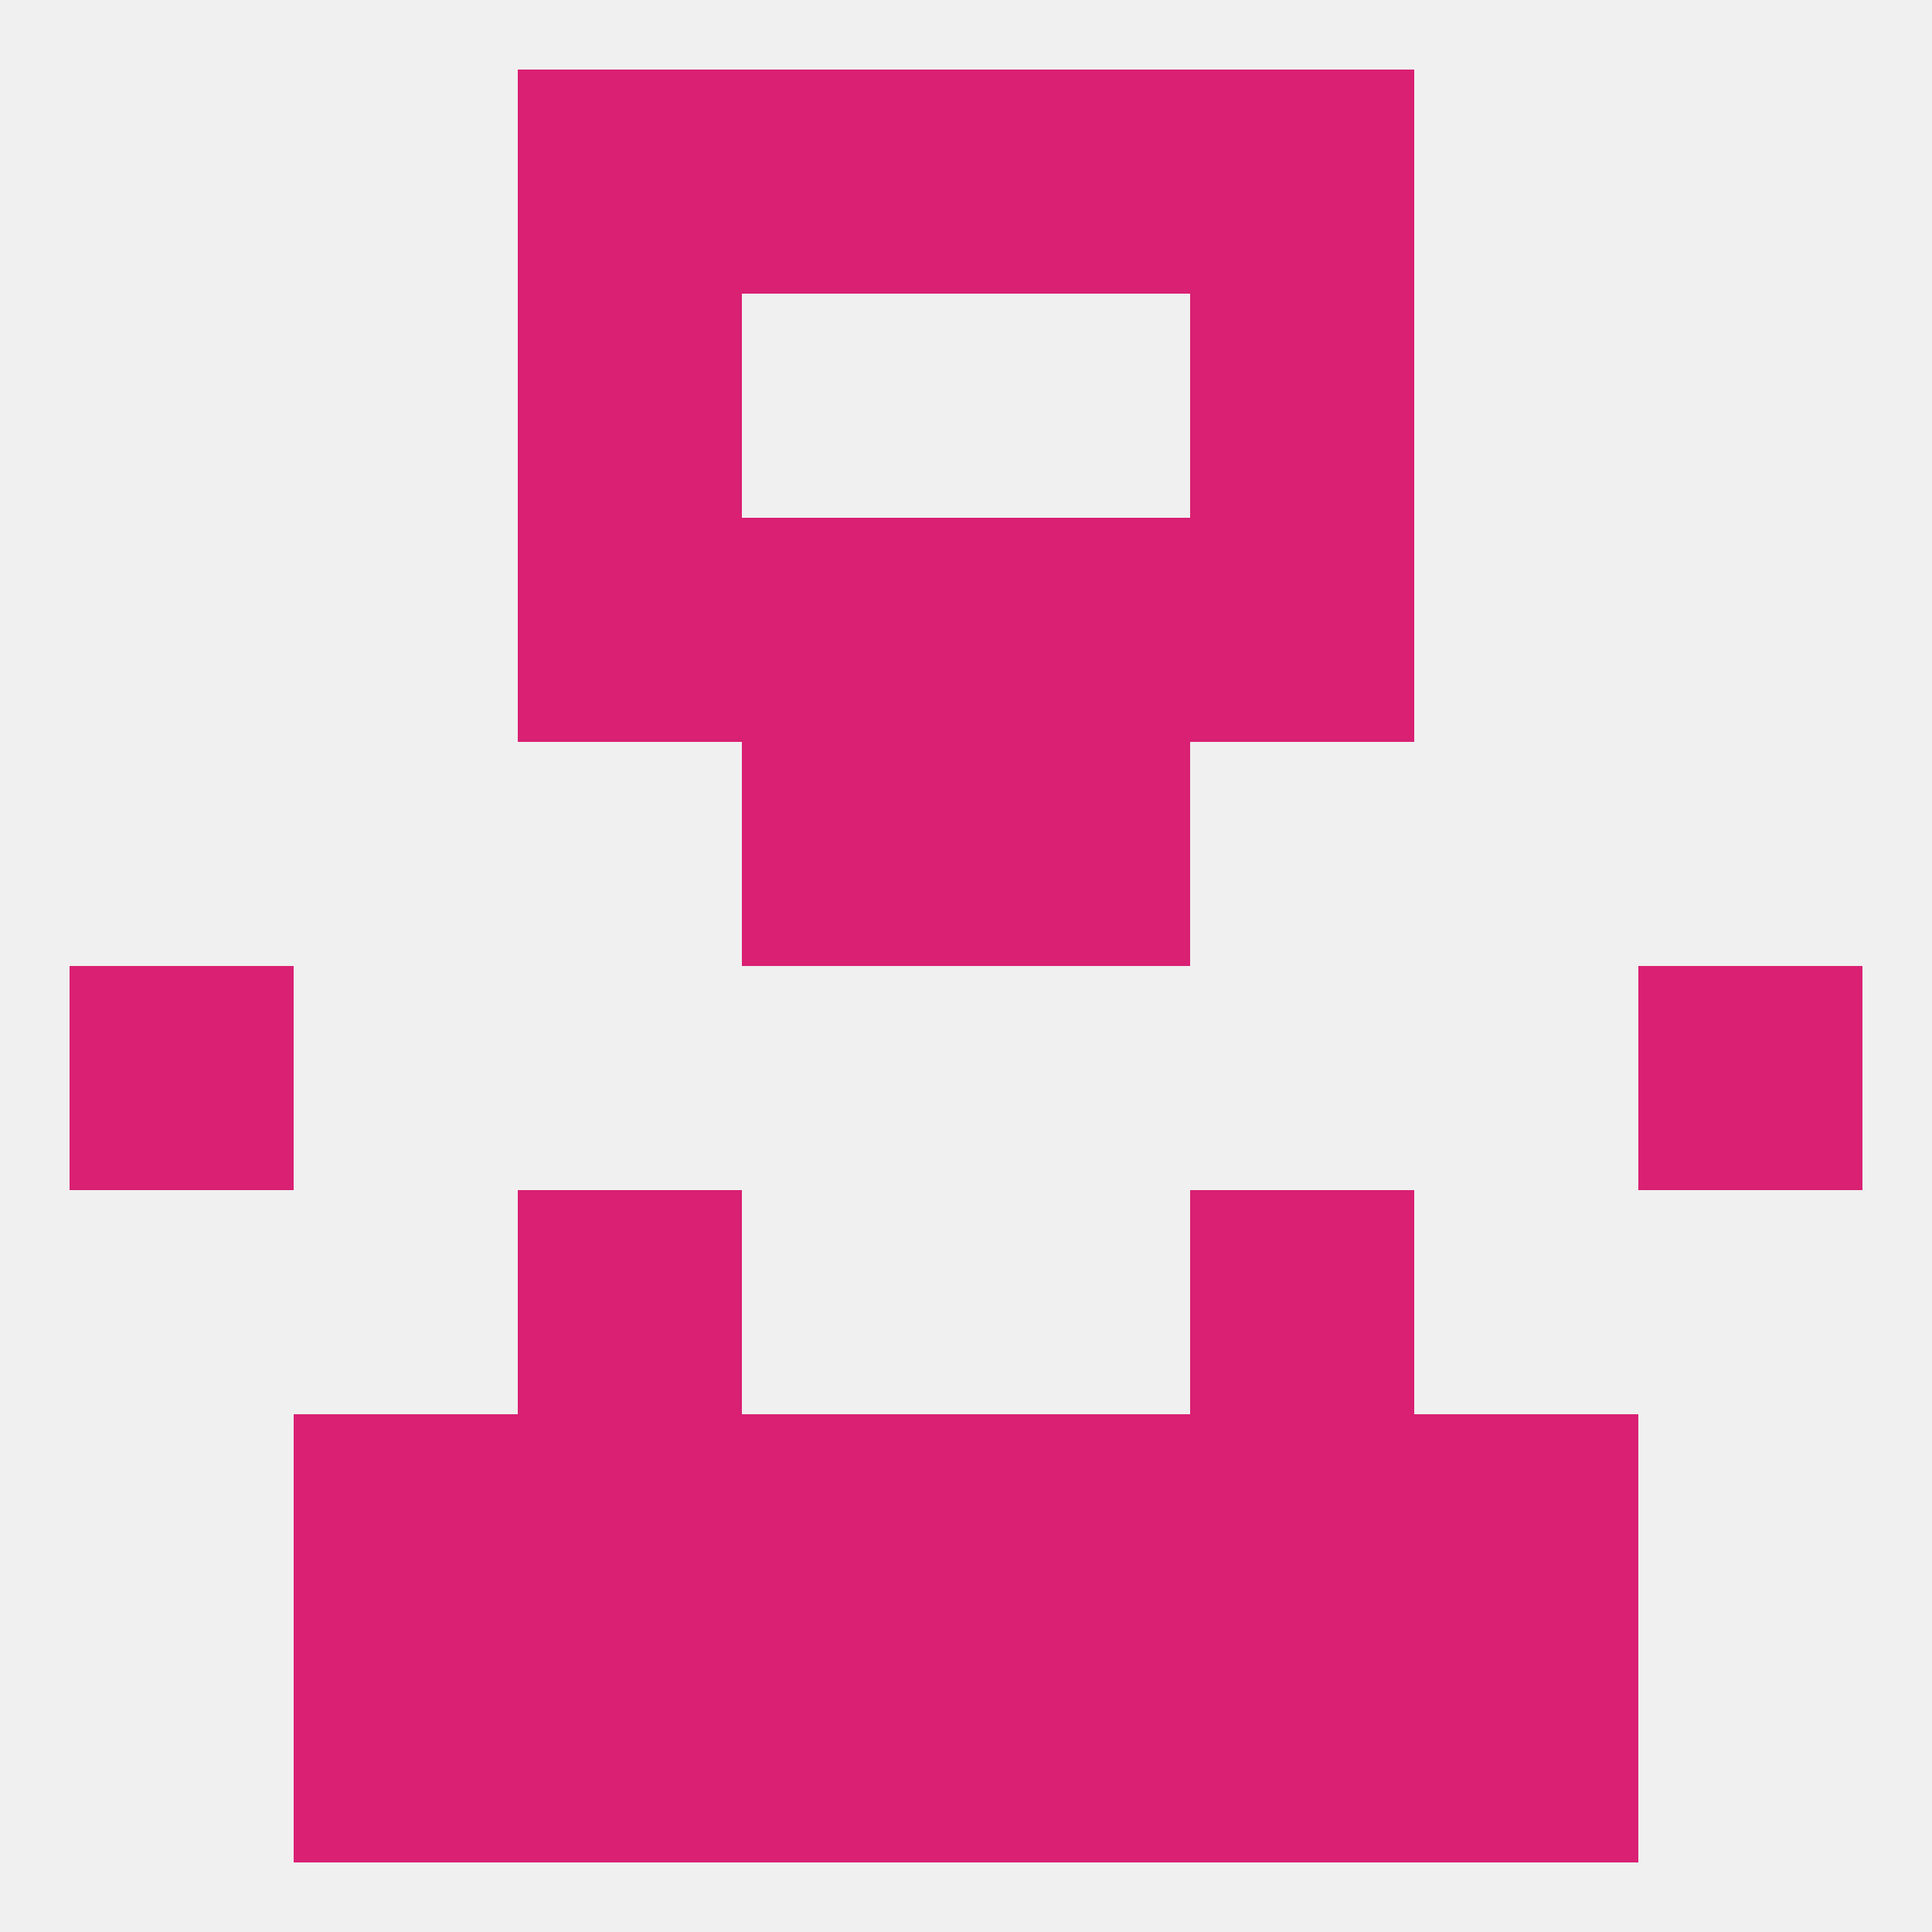
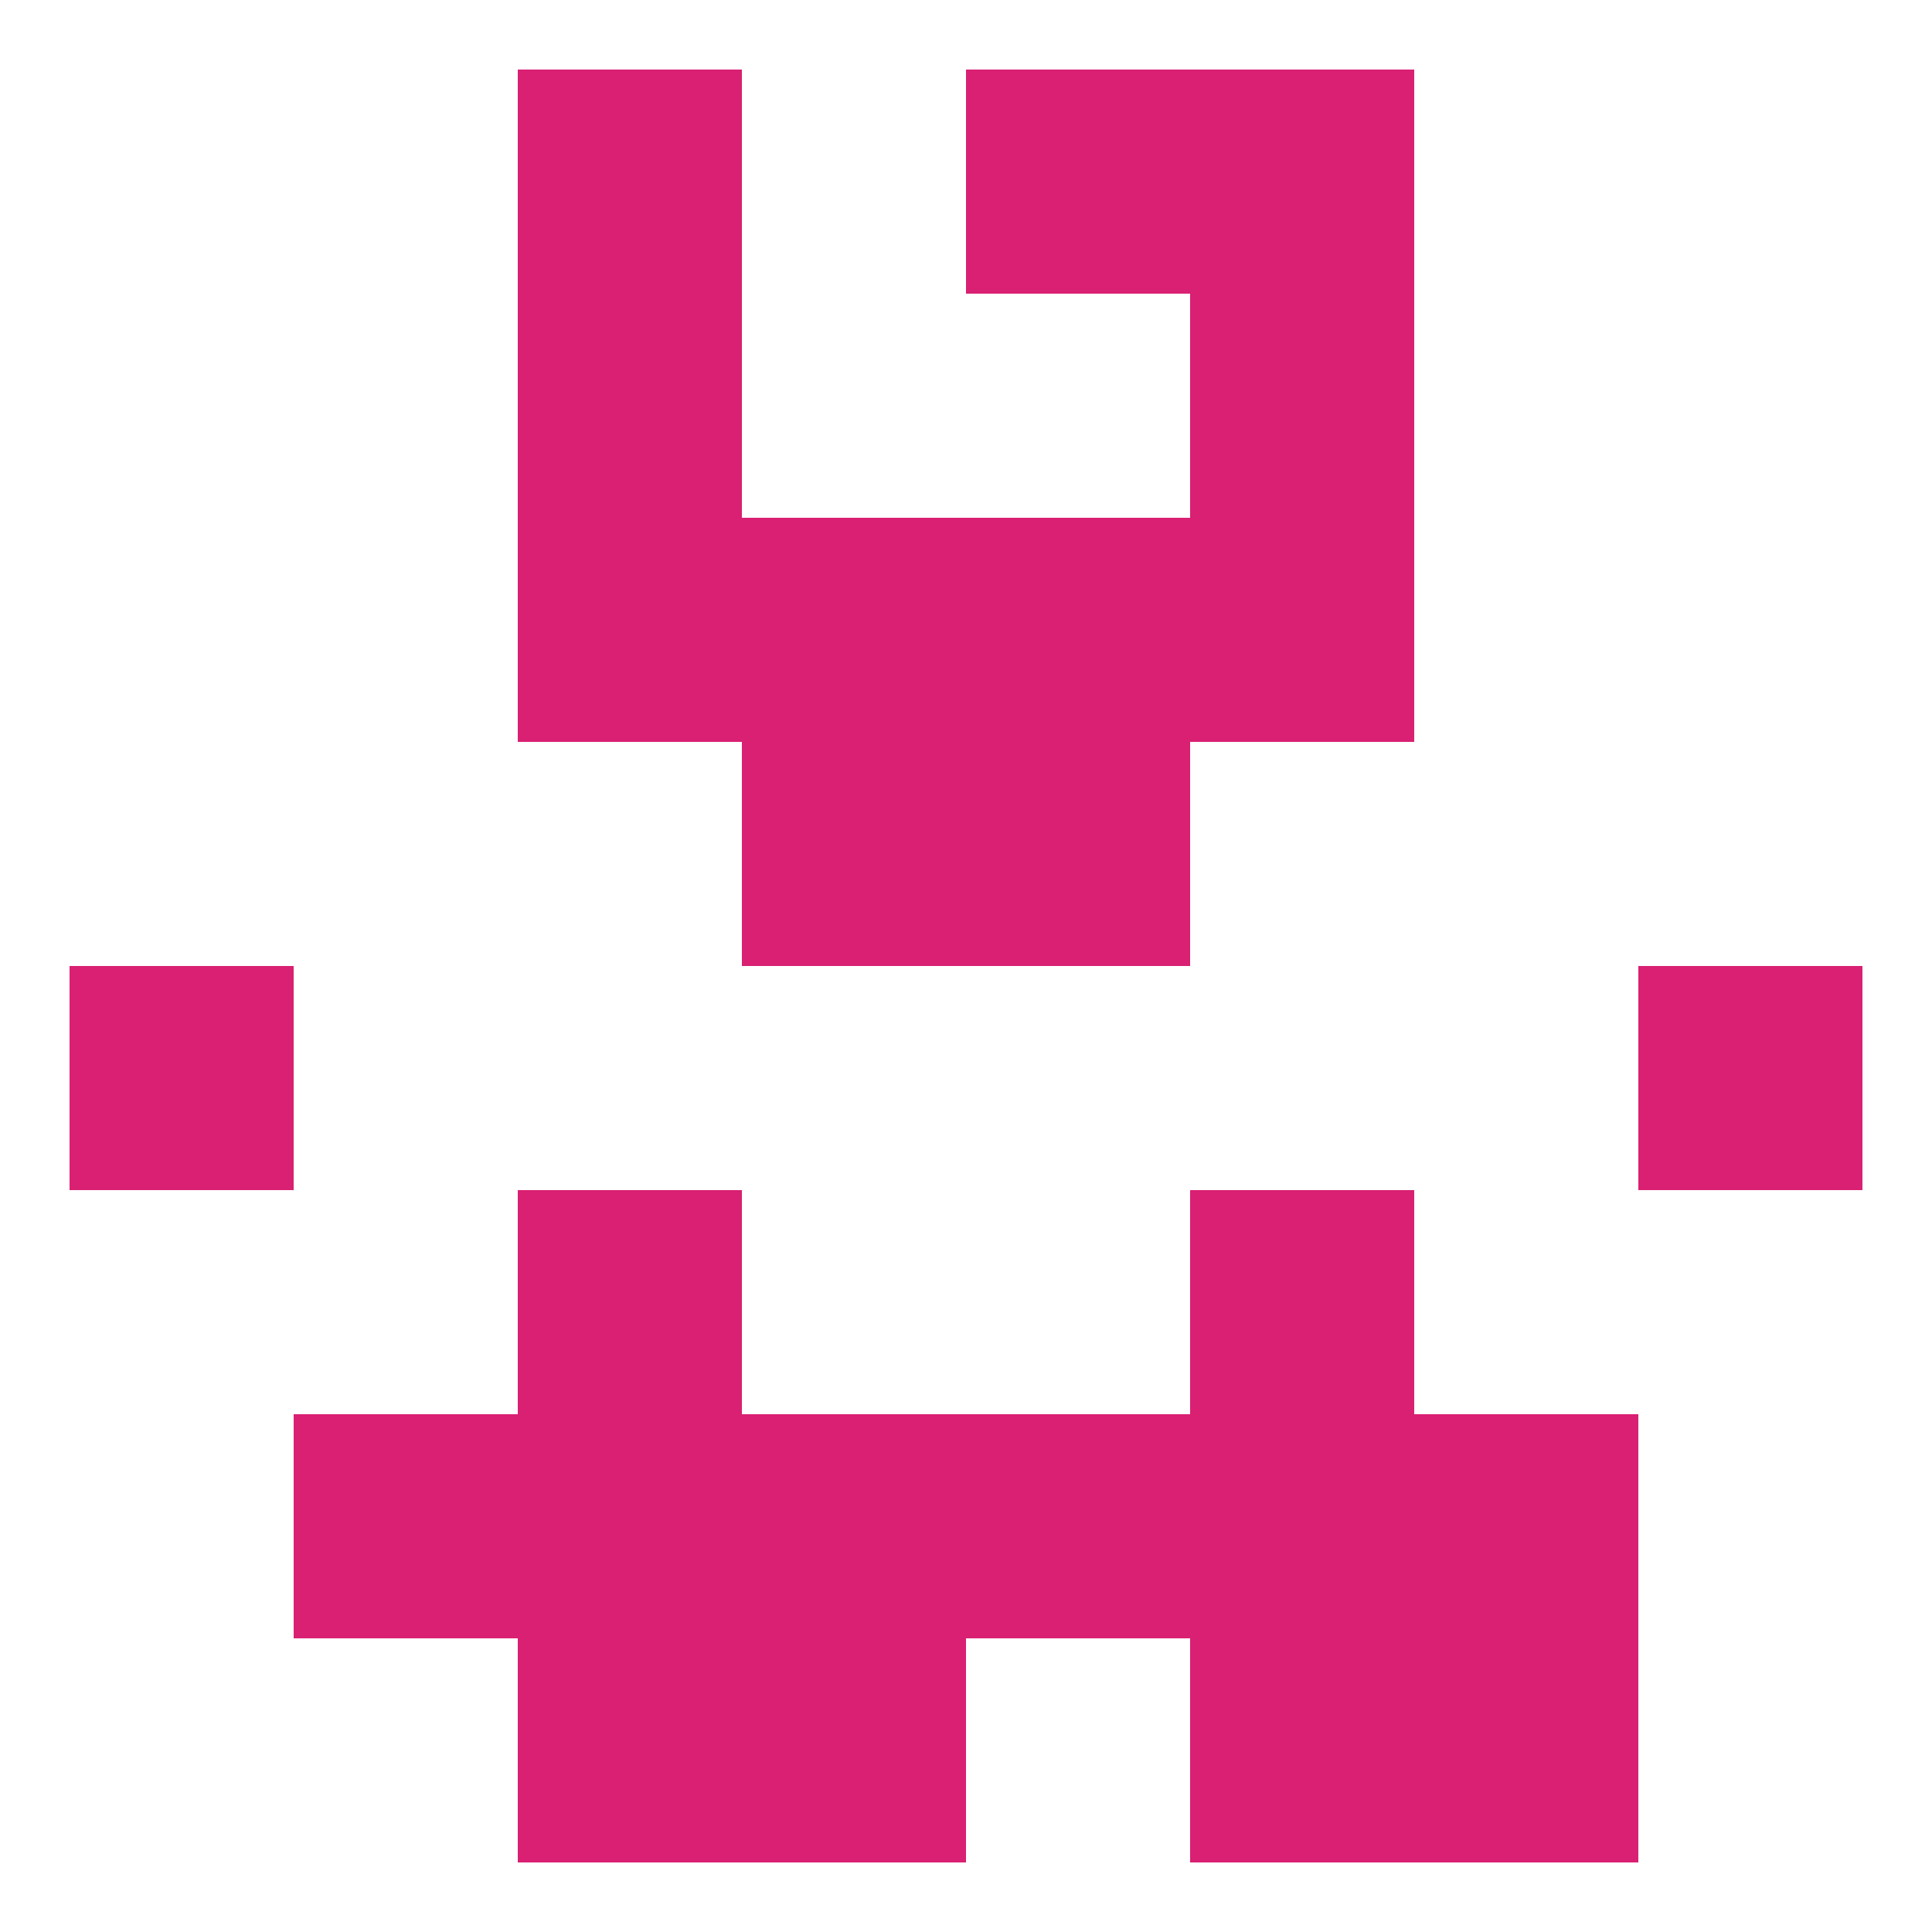
<svg xmlns="http://www.w3.org/2000/svg" version="1.1" baseprofile="full" width="250" height="250" viewBox="0 0 250 250">
-   <rect width="100%" height="100%" fill="rgba(240,240,240,255)" />
  <rect x="9" y="125" width="29" height="29" fill="rgba(217,32,115,255)" />
  <rect x="212" y="125" width="29" height="29" fill="rgba(217,32,115,255)" />
  <rect x="67" y="154" width="29" height="29" fill="rgba(217,32,115,255)" />
  <rect x="154" y="154" width="29" height="29" fill="rgba(217,32,115,255)" />
  <rect x="38" y="183" width="29" height="29" fill="rgba(217,32,115,255)" />
  <rect x="183" y="183" width="29" height="29" fill="rgba(217,32,115,255)" />
  <rect x="67" y="183" width="29" height="29" fill="rgba(217,32,115,255)" />
  <rect x="154" y="183" width="29" height="29" fill="rgba(217,32,115,255)" />
  <rect x="96" y="183" width="29" height="29" fill="rgba(217,32,115,255)" />
  <rect x="125" y="183" width="29" height="29" fill="rgba(217,32,115,255)" />
  <rect x="96" y="212" width="29" height="29" fill="rgba(217,32,115,255)" />
-   <rect x="125" y="212" width="29" height="29" fill="rgba(217,32,115,255)" />
-   <rect x="38" y="212" width="29" height="29" fill="rgba(217,32,115,255)" />
  <rect x="183" y="212" width="29" height="29" fill="rgba(217,32,115,255)" />
  <rect x="67" y="212" width="29" height="29" fill="rgba(217,32,115,255)" />
  <rect x="154" y="212" width="29" height="29" fill="rgba(217,32,115,255)" />
  <rect x="67" y="9" width="29" height="29" fill="rgba(217,32,115,255)" />
  <rect x="154" y="9" width="29" height="29" fill="rgba(217,32,115,255)" />
-   <rect x="96" y="9" width="29" height="29" fill="rgba(217,32,115,255)" />
  <rect x="125" y="9" width="29" height="29" fill="rgba(217,32,115,255)" />
  <rect x="67" y="38" width="29" height="29" fill="rgba(217,32,115,255)" />
  <rect x="154" y="38" width="29" height="29" fill="rgba(217,32,115,255)" />
  <rect x="96" y="67" width="29" height="29" fill="rgba(217,32,115,255)" />
  <rect x="125" y="67" width="29" height="29" fill="rgba(217,32,115,255)" />
  <rect x="67" y="67" width="29" height="29" fill="rgba(217,32,115,255)" />
  <rect x="154" y="67" width="29" height="29" fill="rgba(217,32,115,255)" />
  <rect x="96" y="96" width="29" height="29" fill="rgba(217,32,115,255)" />
  <rect x="125" y="96" width="29" height="29" fill="rgba(217,32,115,255)" />
</svg>